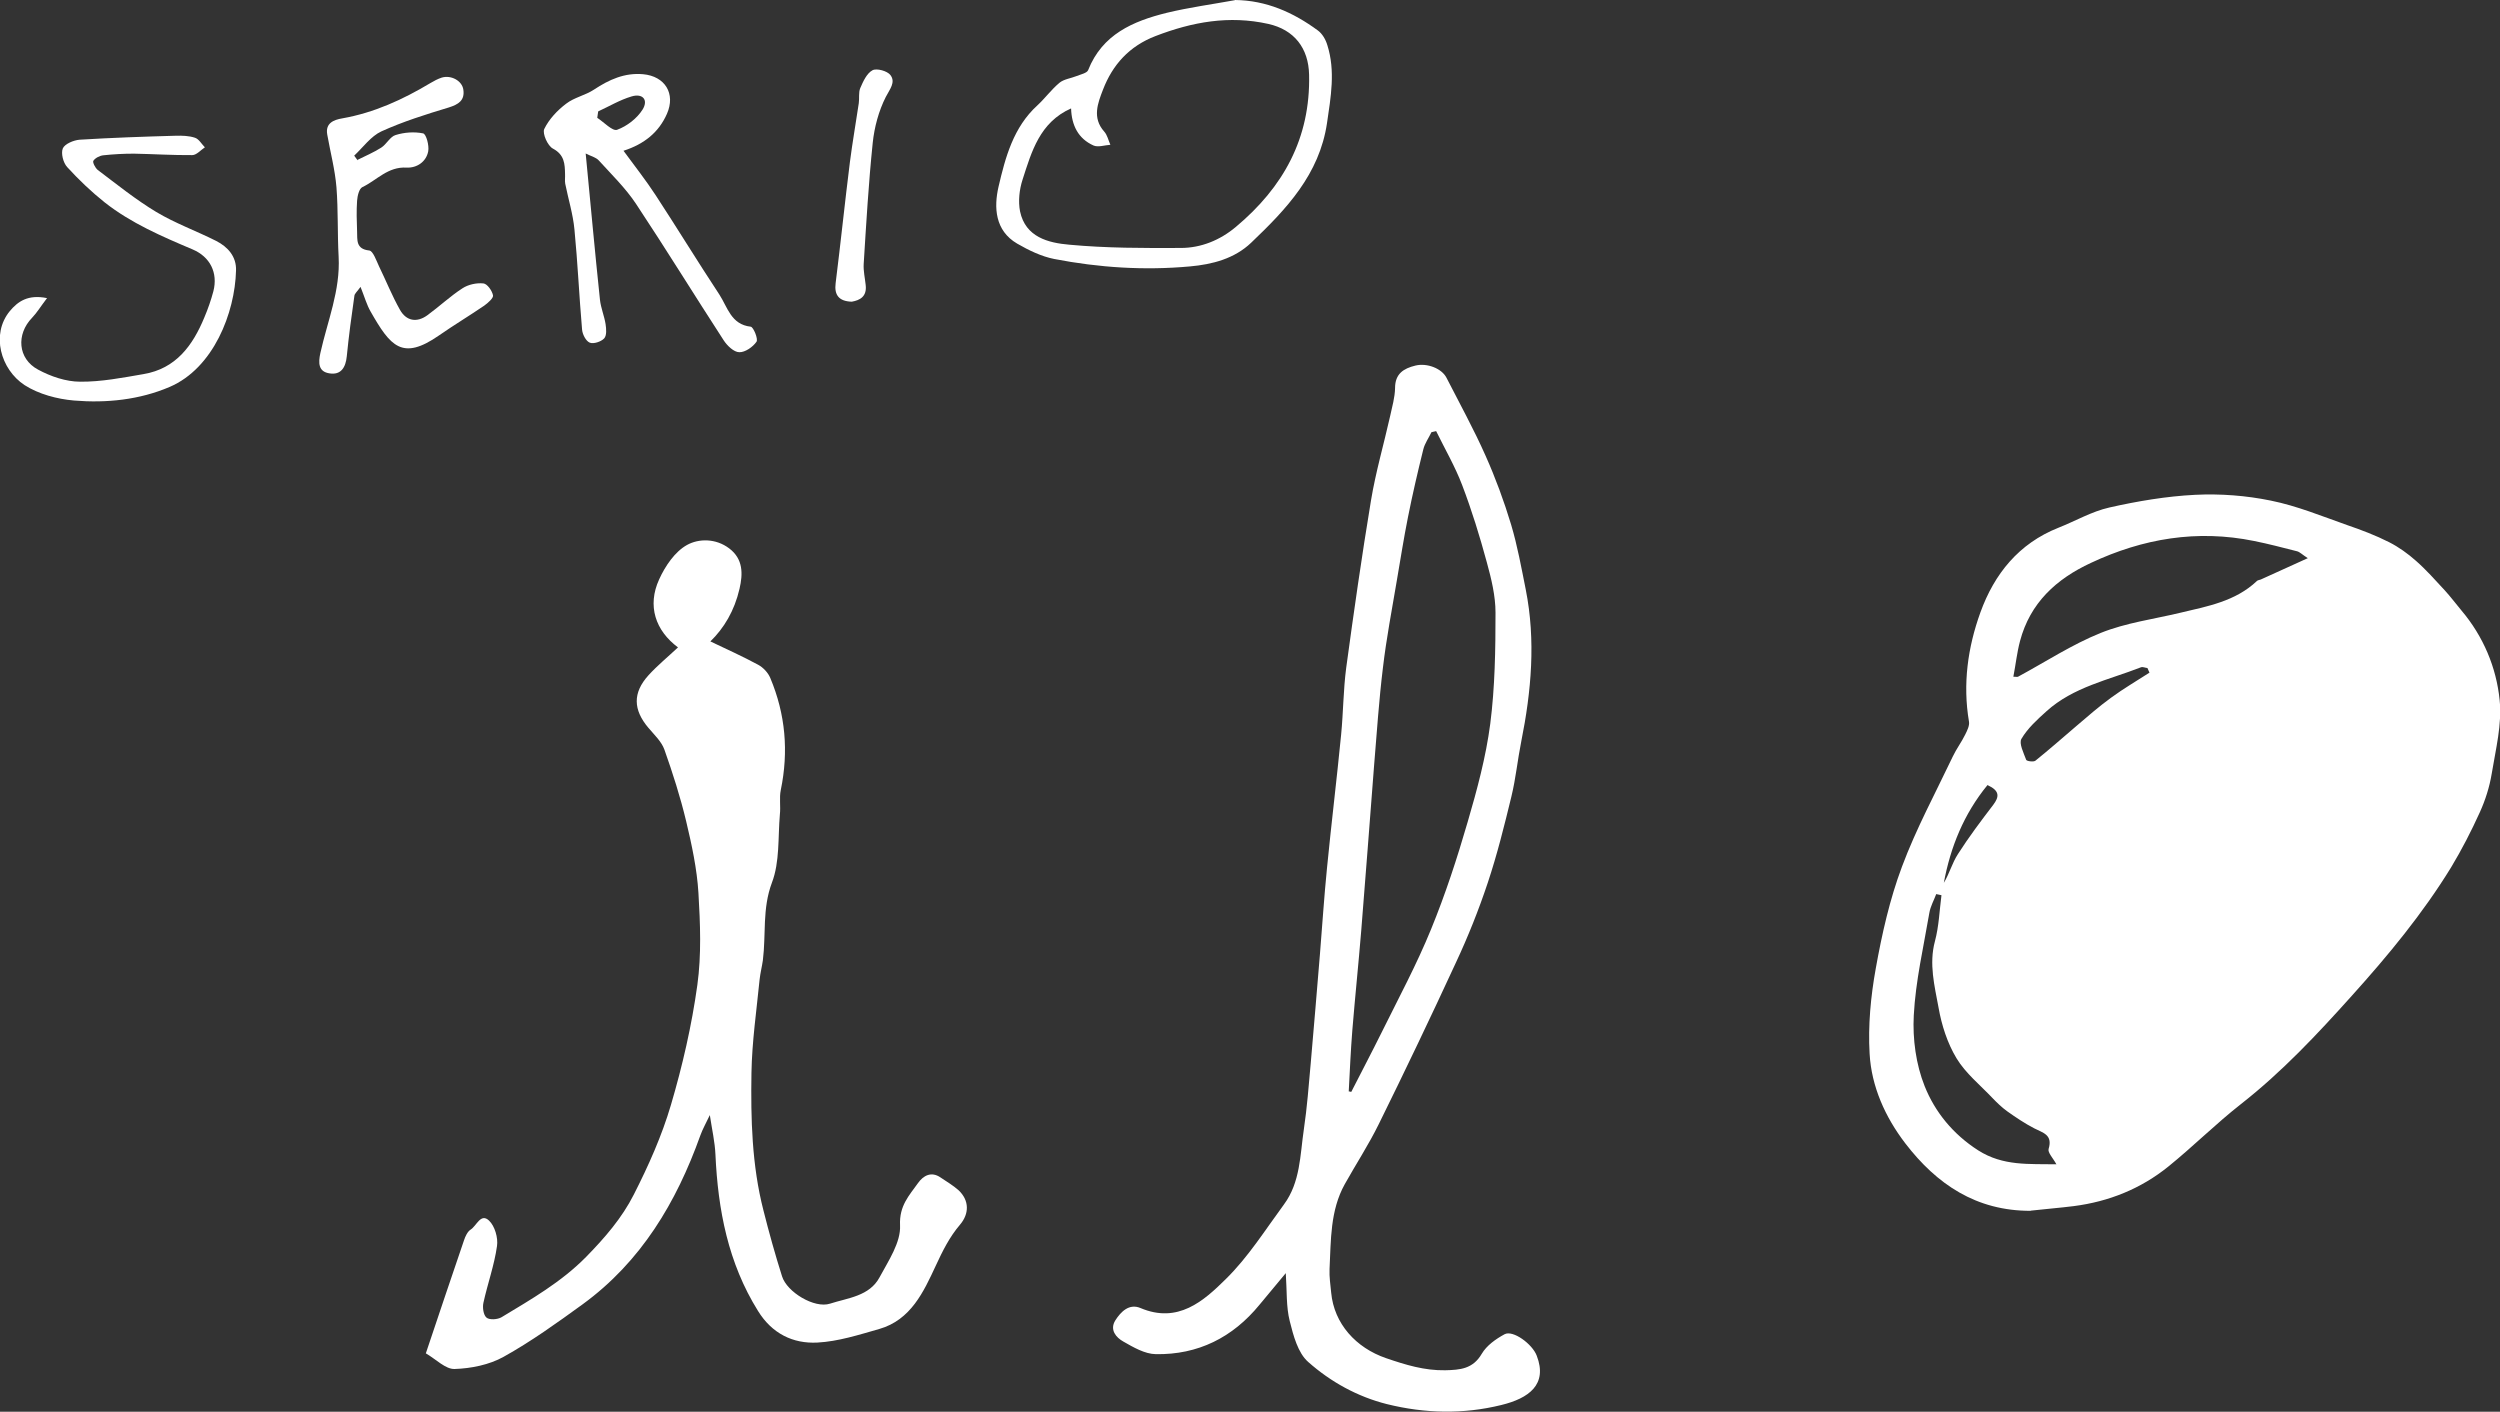
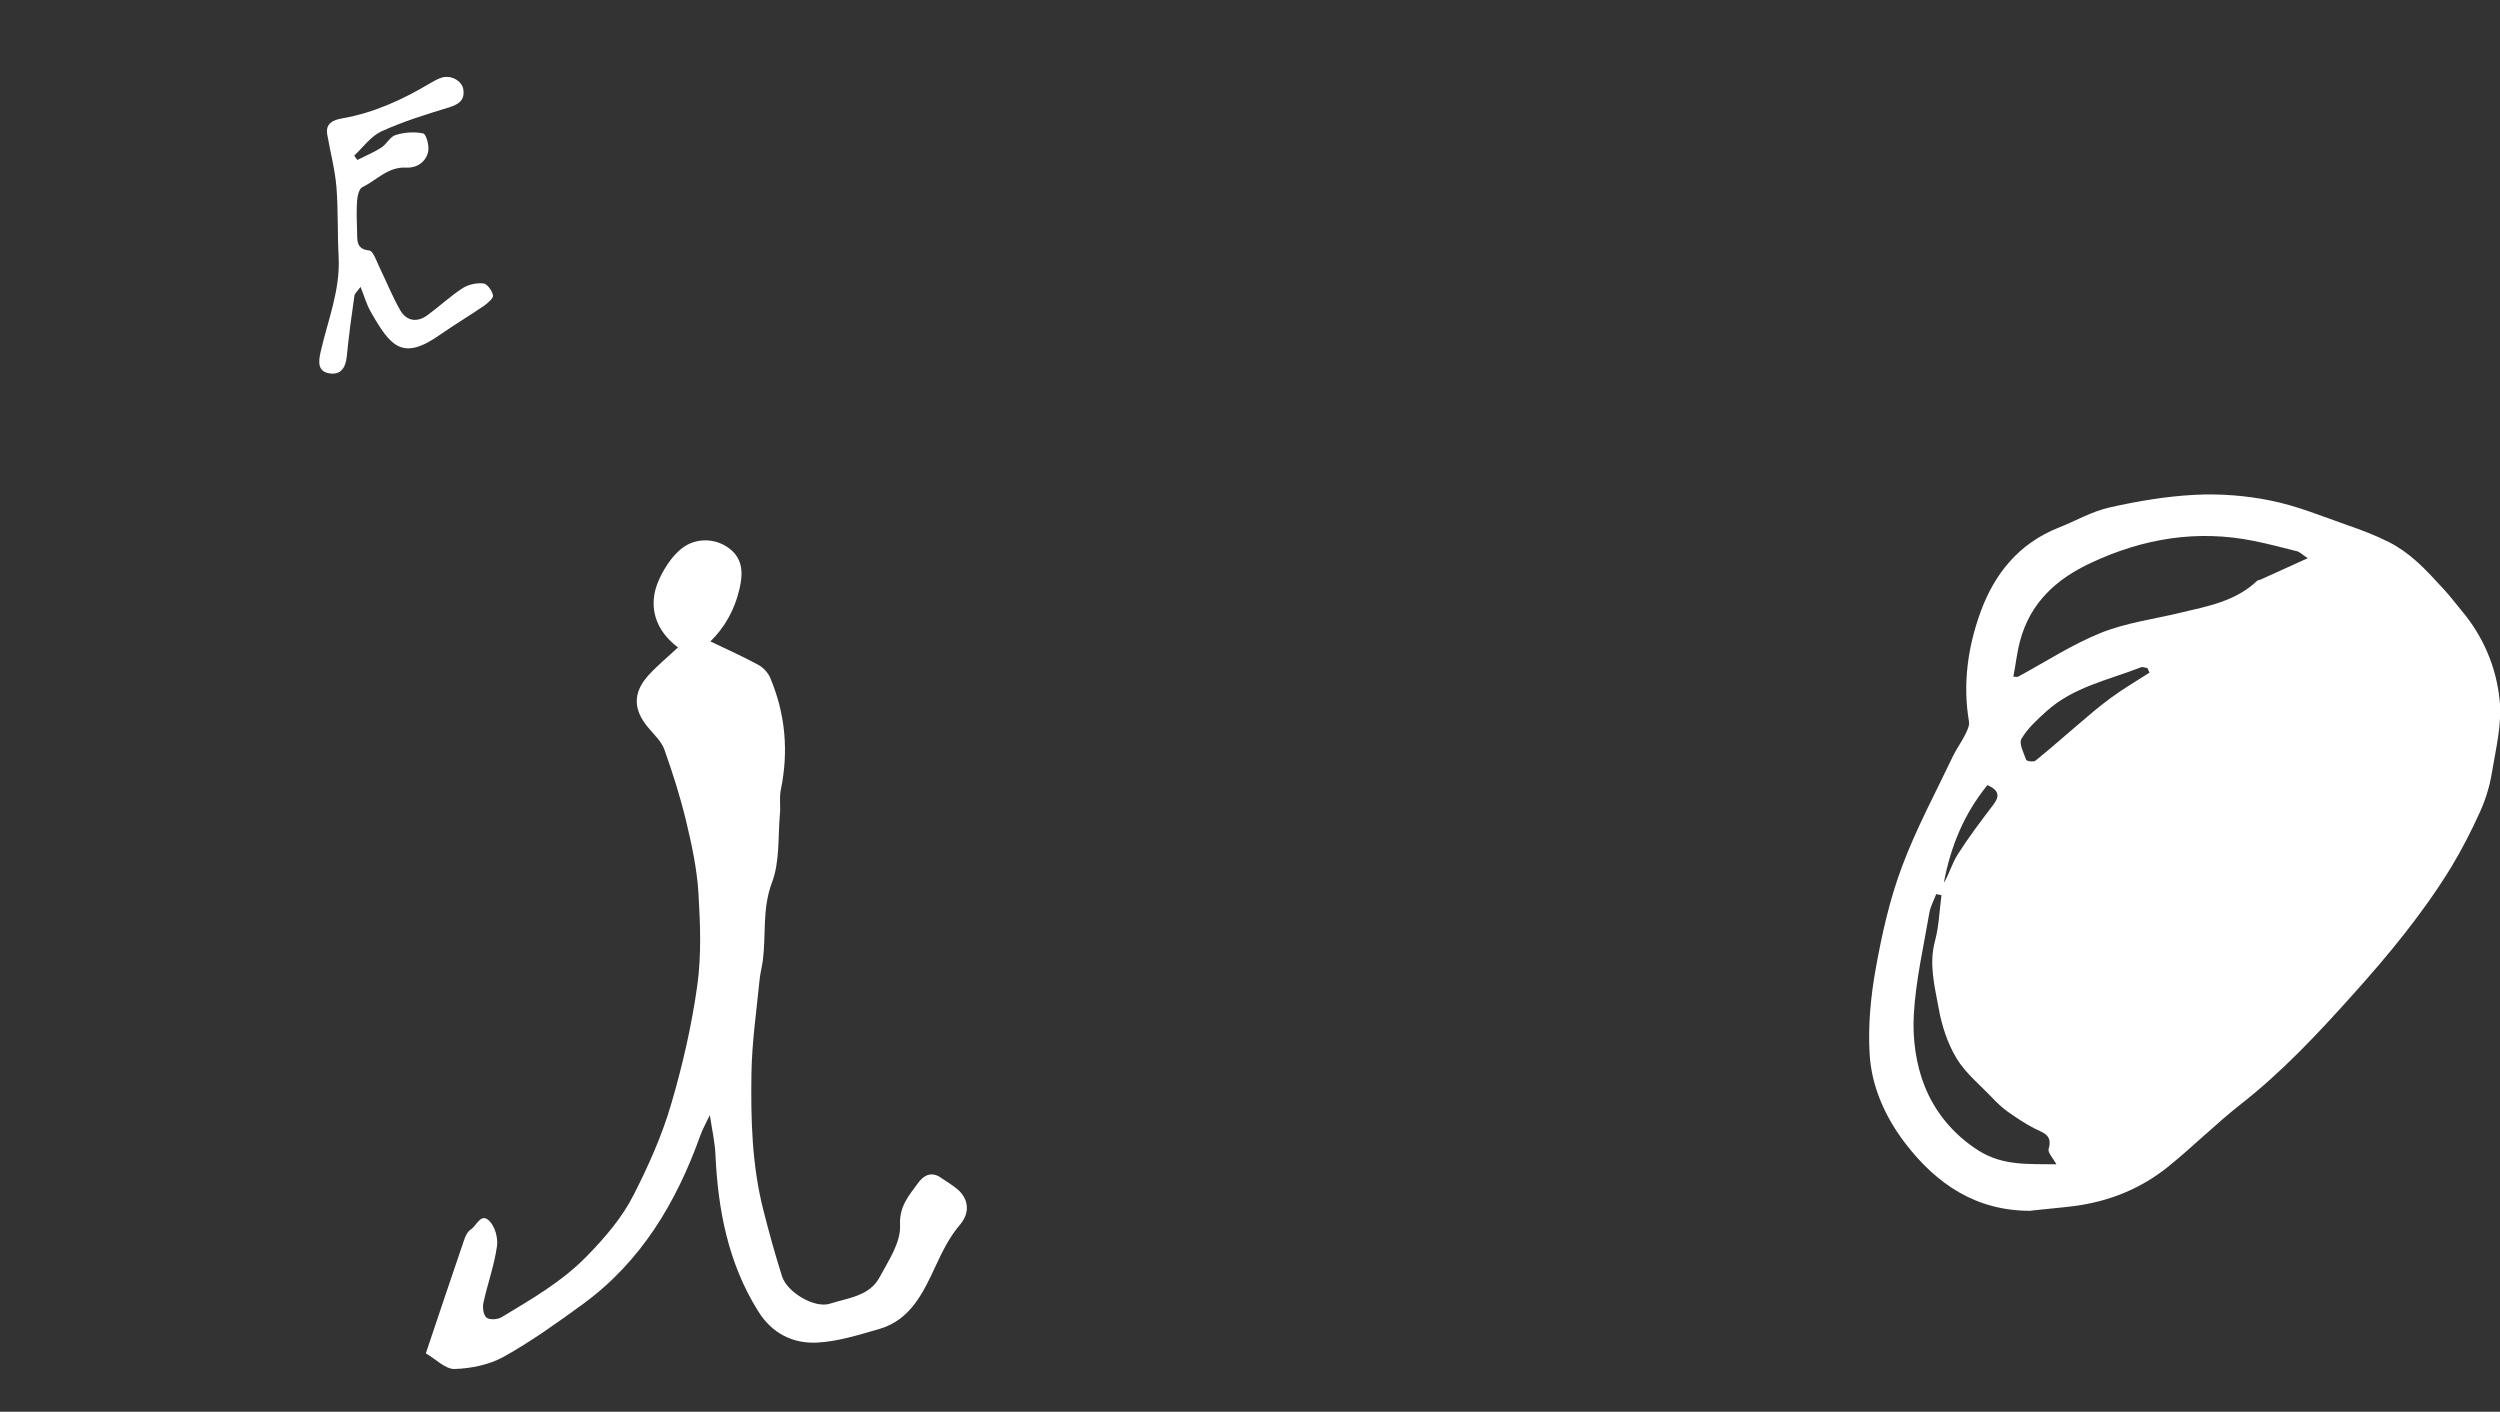
<svg xmlns="http://www.w3.org/2000/svg" id="Layer_2" viewBox="0 0 138.13 78">
  <rect x="0" y="0" width="138.13" height="78" fill="#333333" stroke="none" />
  <g id="HEADER">
    <path d="M112.2,66.9c-3,.01-5.19-1.46-6.93-3.73-1.11-1.45-1.87-3.14-1.97-4.95-.09-1.56.06-3.16.34-4.71.34-1.9.77-3.82,1.45-5.63.78-2.09,1.85-4.07,2.81-6.09.2-.42.48-.79.68-1.2.11-.22.25-.5.21-.72-.35-2.07-.07-4.09.63-6.03.77-2.13,2.12-3.81,4.31-4.68.94-.37,1.84-.9,2.82-1.12,1.55-.35,3.15-.62,4.73-.7,1.39-.07,2.83.04,4.19.32,1.44.29,2.82.86,4.21,1.35.79.27,1.58.57,2.33.95.53.27,1.03.63,1.48,1.03.57.5,1.07,1.07,1.59,1.63.32.35.61.74.92,1.11,1.21,1.43,1.93,3.15,2.11,4.95.14,1.33-.22,2.73-.44,4.08-.12.72-.35,1.45-.65,2.11-.47,1.04-1,2.07-1.59,3.05-1.57,2.56-3.48,4.87-5.48,7.09-1.91,2.13-3.87,4.22-6.13,5.99-1.39,1.09-2.64,2.34-4.01,3.45-1.52,1.23-3.29,1.94-5.23,2.19-.79.1-1.58.16-2.37.25ZM111.24,37.39c.16,0,.22.02.26,0,1.52-.82,2.98-1.78,4.57-2.42,1.39-.56,2.92-.76,4.38-1.11,1.51-.36,3.06-.63,4.25-1.76.05-.05.14-.05.21-.08.82-.37,1.64-.74,2.6-1.18-.31-.2-.44-.34-.59-.38-.79-.2-1.58-.41-2.38-.57-3.14-.64-6.13-.14-9.01,1.21-1.92.89-3.36,2.21-3.92,4.32-.17.64-.24,1.31-.37,1.98ZM107.26,49.46c-.09-.02-.19-.04-.28-.06-.13.35-.32.68-.38,1.04-.32,1.88-.76,3.76-.86,5.66-.07,1.3.12,2.71.6,3.91.57,1.43,1.57,2.66,2.96,3.55,1.38.88,2.82.74,4.32.77-.19-.35-.49-.65-.43-.85.24-.79-.32-.89-.8-1.14-.52-.27-1.01-.6-1.49-.94-.29-.21-.56-.47-.81-.73-.68-.72-1.49-1.37-1.99-2.2-.5-.83-.82-1.82-.99-2.79-.22-1.2-.54-2.42-.2-3.68.22-.82.25-1.69.36-2.54ZM118.76,37.16c-.04-.08-.07-.16-.11-.25-.12-.01-.26-.08-.36-.04-1.79.7-3.74,1.09-5.22,2.43-.51.46-1.04.94-1.38,1.52-.15.25.12.78.26,1.16.03.08.41.13.51.05.77-.62,1.52-1.28,2.28-1.93.62-.53,1.24-1.07,1.9-1.55.68-.5,1.42-.93,2.13-1.39ZM109.81,43.38c-1.3,1.59-2.04,3.41-2.41,5.4.31-.51.46-1.1.78-1.59.6-.94,1.27-1.83,1.95-2.72.33-.44.38-.77-.31-1.09Z" style="fill:#fff; stroke-width:0px;" />
-     <path d="M71.07,70.31c-.58.7-1.03,1.24-1.48,1.78-1.48,1.81-3.4,2.77-5.73,2.73-.61-.01-1.24-.38-1.8-.7-.39-.22-.76-.64-.44-1.16.31-.49.77-.95,1.39-.69,2.07.88,3.49-.38,4.73-1.61,1.23-1.21,2.17-2.71,3.2-4.11.91-1.23.89-2.73,1.1-4.15.18-1.21.27-2.43.38-3.65.18-2.01.34-4.03.51-6.04.13-1.59.23-3.17.39-4.76.24-2.45.54-4.9.78-7.36.12-1.23.12-2.47.28-3.69.42-3.09.86-6.17,1.37-9.25.26-1.57.71-3.11,1.06-4.67.11-.51.26-1.02.27-1.54,0-.79.47-1.08,1.12-1.24.65-.16,1.46.16,1.72.67.73,1.43,1.51,2.84,2.16,4.31.55,1.23,1.02,2.51,1.41,3.8.35,1.17.57,2.39.81,3.59.56,2.82.31,5.62-.25,8.41-.2,1-.3,2.03-.54,3.02-.39,1.61-.79,3.22-1.31,4.78-.5,1.5-1.09,2.98-1.76,4.41-1.38,2.99-2.8,5.96-4.26,8.92-.56,1.14-1.26,2.21-1.88,3.32-.81,1.46-.76,3.09-.84,4.69-.02.43.05.87.09,1.3.16,1.72,1.37,3.05,3.03,3.62,1.08.37,2.12.69,3.27.67.82-.02,1.53-.07,2.02-.91.27-.46.78-.82,1.26-1.08.46-.25,1.54.54,1.78,1.19.61,1.59-.44,2.35-1.96,2.72-2.11.52-4.22.47-6.32-.05-1.63-.41-3.11-1.23-4.35-2.33-.57-.5-.82-1.46-1.02-2.26-.2-.79-.15-1.64-.22-2.69ZM74.53,60.3s.08.02.13.03c.56-1.1,1.14-2.2,1.69-3.31.93-1.88,1.93-3.74,2.72-5.68.79-1.93,1.44-3.92,2.02-5.92.52-1.78,1.01-3.59,1.25-5.43.26-2.03.29-4.09.29-6.14,0-.93-.23-1.87-.48-2.78-.39-1.44-.83-2.87-1.36-4.26-.39-1.03-.95-1.99-1.44-2.99-.09.02-.17.04-.26.06-.15.32-.37.62-.45.95-.31,1.25-.6,2.5-.85,3.76-.23,1.15-.41,2.31-.61,3.47-.27,1.61-.58,3.21-.77,4.83-.22,1.8-.34,3.61-.49,5.42-.24,3.04-.46,6.08-.71,9.12-.15,1.83-.34,3.65-.49,5.48-.09,1.13-.14,2.26-.2,3.4Z" style="fill:#fff; stroke-width:0px;" />
    <path d="M23.53,74.77c.72-2.15,1.41-4.2,2.11-6.25.07-.21.19-.47.36-.58.33-.2.56-.94,1.02-.5.32.3.51.96.44,1.41-.15,1.06-.52,2.08-.75,3.13-.06.26,0,.68.17.82.16.14.61.11.83-.02,1.64-.99,3.3-1.94,4.67-3.33,1.03-1.05,1.99-2.16,2.64-3.45.81-1.59,1.55-3.25,2.05-4.95.64-2.17,1.15-4.39,1.46-6.63.23-1.67.16-3.39.06-5.08-.08-1.33-.37-2.67-.68-3.97-.32-1.34-.74-2.65-1.2-3.95-.16-.45-.56-.82-.88-1.2-.85-1-.88-1.94,0-2.91.5-.55,1.09-1.03,1.63-1.54-1.25-.93-1.71-2.3-1.04-3.76.33-.73.87-1.53,1.54-1.9.65-.36,1.59-.37,2.33.19.78.59.76,1.41.57,2.23-.28,1.22-.86,2.18-1.61,2.91.86.41,1.77.82,2.64,1.29.28.15.55.44.67.73.84,2,1.02,4.06.58,6.19-.09.43,0,.9-.05,1.35-.11,1.27,0,2.62-.44,3.77-.54,1.44-.32,2.87-.5,4.29-.05.35-.14.7-.18,1.06-.17,1.72-.42,3.43-.45,5.15-.04,2.55.02,5.1.66,7.6.31,1.23.65,2.45,1.03,3.65.27.87,1.79,1.79,2.65,1.51.99-.32,2.18-.41,2.74-1.46.49-.91,1.18-1.93,1.13-2.87-.05-1.08.5-1.64.99-2.33.29-.41.73-.67,1.25-.31.34.23.7.44,1,.71.59.56.59,1.29.07,1.9-.58.68-.96,1.45-1.34,2.27-.66,1.42-1.37,2.99-3.12,3.49-1.12.32-2.27.69-3.42.75-1.35.07-2.51-.5-3.28-1.75-1.65-2.65-2.21-5.58-2.35-8.64-.03-.69-.19-1.38-.31-2.18-.2.43-.4.77-.53,1.14-1.32,3.69-3.27,6.96-6.49,9.31-1.42,1.03-2.85,2.06-4.38,2.91-.79.44-1.79.64-2.7.67-.5.02-1.03-.54-1.6-.87Z" style="fill:#fff; stroke-width:0px;" />
-     <path d="M68.23,0c1.75.02,3.23.69,4.58,1.68.25.18.44.51.53.82.45,1.43.19,2.86-.02,4.3-.42,2.84-2.25,4.76-4.19,6.61-.92.88-2.14,1.2-3.38,1.31-2.51.23-5.02.07-7.5-.41-.71-.14-1.41-.48-2.05-.85-1.23-.72-1.29-2-1.03-3.14.38-1.63.82-3.29,2.15-4.5.42-.39.77-.87,1.21-1.24.25-.21.64-.25.96-.38.22-.09.56-.16.63-.32.78-1.98,2.48-2.71,4.34-3.17,1.24-.3,2.51-.47,3.77-.7ZM59.18,5.99c-1.73.77-2.18,2.38-2.68,3.93-.18.55-.25,1.2-.14,1.76.3,1.43,1.57,1.74,2.72,1.84,2.04.19,4.1.19,6.16.18,1.12,0,2.17-.43,3.04-1.16,2.62-2.19,4.13-4.9,4.05-8.41-.03-1.47-.82-2.49-2.26-2.81-2.16-.48-4.19-.11-6.22.67-1.46.56-2.38,1.59-2.91,2.97-.28.73-.61,1.55.07,2.31.17.19.23.48.34.73-.31.02-.68.15-.93.04-.85-.38-1.21-1.12-1.24-2.04Z" style="fill:#fff; stroke-width:0px;" />
-     <path d="M32.36,8.48c.27,2.79.51,5.44.79,8.09.05.45.24.89.31,1.34.04.26.07.63-.08.79-.17.18-.59.32-.8.23-.21-.09-.4-.46-.42-.73-.16-1.84-.24-3.68-.42-5.52-.08-.85-.34-1.68-.51-2.53-.03-.17,0-.35-.01-.53-.01-.56-.03-1.07-.67-1.41-.29-.15-.59-.83-.48-1.08.26-.54.72-1.03,1.21-1.4.45-.35,1.06-.46,1.54-.78.83-.55,1.69-.94,2.71-.85,1.22.11,1.81,1.08,1.32,2.19-.45,1.02-1.25,1.67-2.4,2.04.63.86,1.24,1.63,1.78,2.46,1.19,1.82,2.32,3.67,3.52,5.49.45.69.64,1.65,1.73,1.77.15.02.42.68.32.83-.2.29-.63.59-.95.58-.3,0-.67-.36-.86-.65-1.63-2.51-3.2-5.06-4.85-7.55-.58-.87-1.34-1.61-2.05-2.39-.17-.19-.47-.25-.73-.39ZM33.05,6.16c-.02.12-.03.24-.05.35.37.24.85.76,1.1.66.54-.2,1.09-.62,1.4-1.11.34-.54.01-.92-.61-.73-.64.19-1.22.54-1.83.82Z" style="fill:#fff; stroke-width:0px;" />
    <path d="M19.76,8.83c.44-.22.89-.41,1.3-.67.3-.19.49-.61.8-.7.48-.15,1.03-.19,1.52-.09.17.04.34.67.28.99-.11.58-.63.93-1.2.9-1.03-.06-1.64.7-2.44,1.08-.18.09-.27.48-.29.75-.04.56-.02,1.13,0,1.7.02.46-.08.97.67,1.05.21.02.39.55.54.87.39.8.72,1.63,1.16,2.41.35.62.93.72,1.51.3.66-.48,1.26-1.05,1.94-1.49.32-.21.78-.31,1.16-.27.21.02.48.4.53.66.03.15-.28.42-.49.57-.82.56-1.67,1.07-2.49,1.64-2.04,1.42-2.69.6-3.78-1.31-.22-.38-.34-.82-.56-1.37-.19.27-.33.37-.34.5-.16,1.11-.31,2.22-.42,3.34-.06.61-.32,1.04-.95.94-.62-.09-.63-.57-.51-1.12.39-1.76,1.11-3.46,1.01-5.32-.07-1.28-.02-2.57-.12-3.84-.08-.98-.34-1.95-.51-2.92-.11-.63.36-.81.83-.89,1.76-.31,3.35-1.04,4.87-1.95.2-.12.41-.23.62-.3.52-.16,1.13.17,1.2.66.09.6-.27.82-.81.99-1.26.38-2.53.78-3.72,1.32-.58.27-1.01.88-1.5,1.34.06.09.13.17.19.26Z" style="fill:#fff; stroke-width:0px;" />
-     <path d="M2.6,16.47c-.36.47-.56.81-.83,1.09-.88.91-.79,2.26.33,2.86.7.38,1.55.67,2.33.67,1.17.01,2.34-.22,3.5-.42,1.79-.3,2.72-1.58,3.36-3.13.2-.47.37-.96.5-1.45.26-1.02-.18-1.9-1.15-2.31-1.7-.72-3.4-1.45-4.86-2.6-.74-.59-1.43-1.25-2.07-1.95-.22-.24-.35-.76-.24-1.03.11-.25.59-.45.92-.48,1.77-.11,3.54-.17,5.31-.22.36-.01.74,0,1.07.11.22.07.37.35.55.53-.23.15-.46.43-.7.43-1.07.01-2.15-.06-3.22-.08-.56,0-1.13.03-1.69.09-.2.02-.45.15-.55.3-.06.08.1.4.24.51,1.06.8,2.1,1.64,3.23,2.32,1.05.63,2.22,1.05,3.31,1.6.65.33,1.13.87,1.1,1.64-.06,2.33-1.24,5.39-3.67,6.43-1.66.71-3.49.9-5.28.75-.93-.08-1.95-.35-2.73-.85-1.33-.87-1.87-2.81-.82-4.09.45-.54,1.01-.93,2.05-.72Z" style="fill:#fff; stroke-width:0px;" />
-     <path d="M47.07,16.67c-.73-.02-.98-.38-.9-1.02.28-2.23.51-4.47.79-6.7.14-1.09.33-2.17.49-3.25.04-.27-.02-.59.08-.83.16-.37.36-.82.68-.99.23-.12.82.04.99.27.3.4-.04.78-.26,1.21-.39.77-.63,1.67-.72,2.53-.23,2.23-.36,4.47-.5,6.71-.02.37.07.76.11,1.14.08.65-.32.85-.77.93Z" style="fill:#fff; stroke-width:0px;" />
  </g>
</svg>